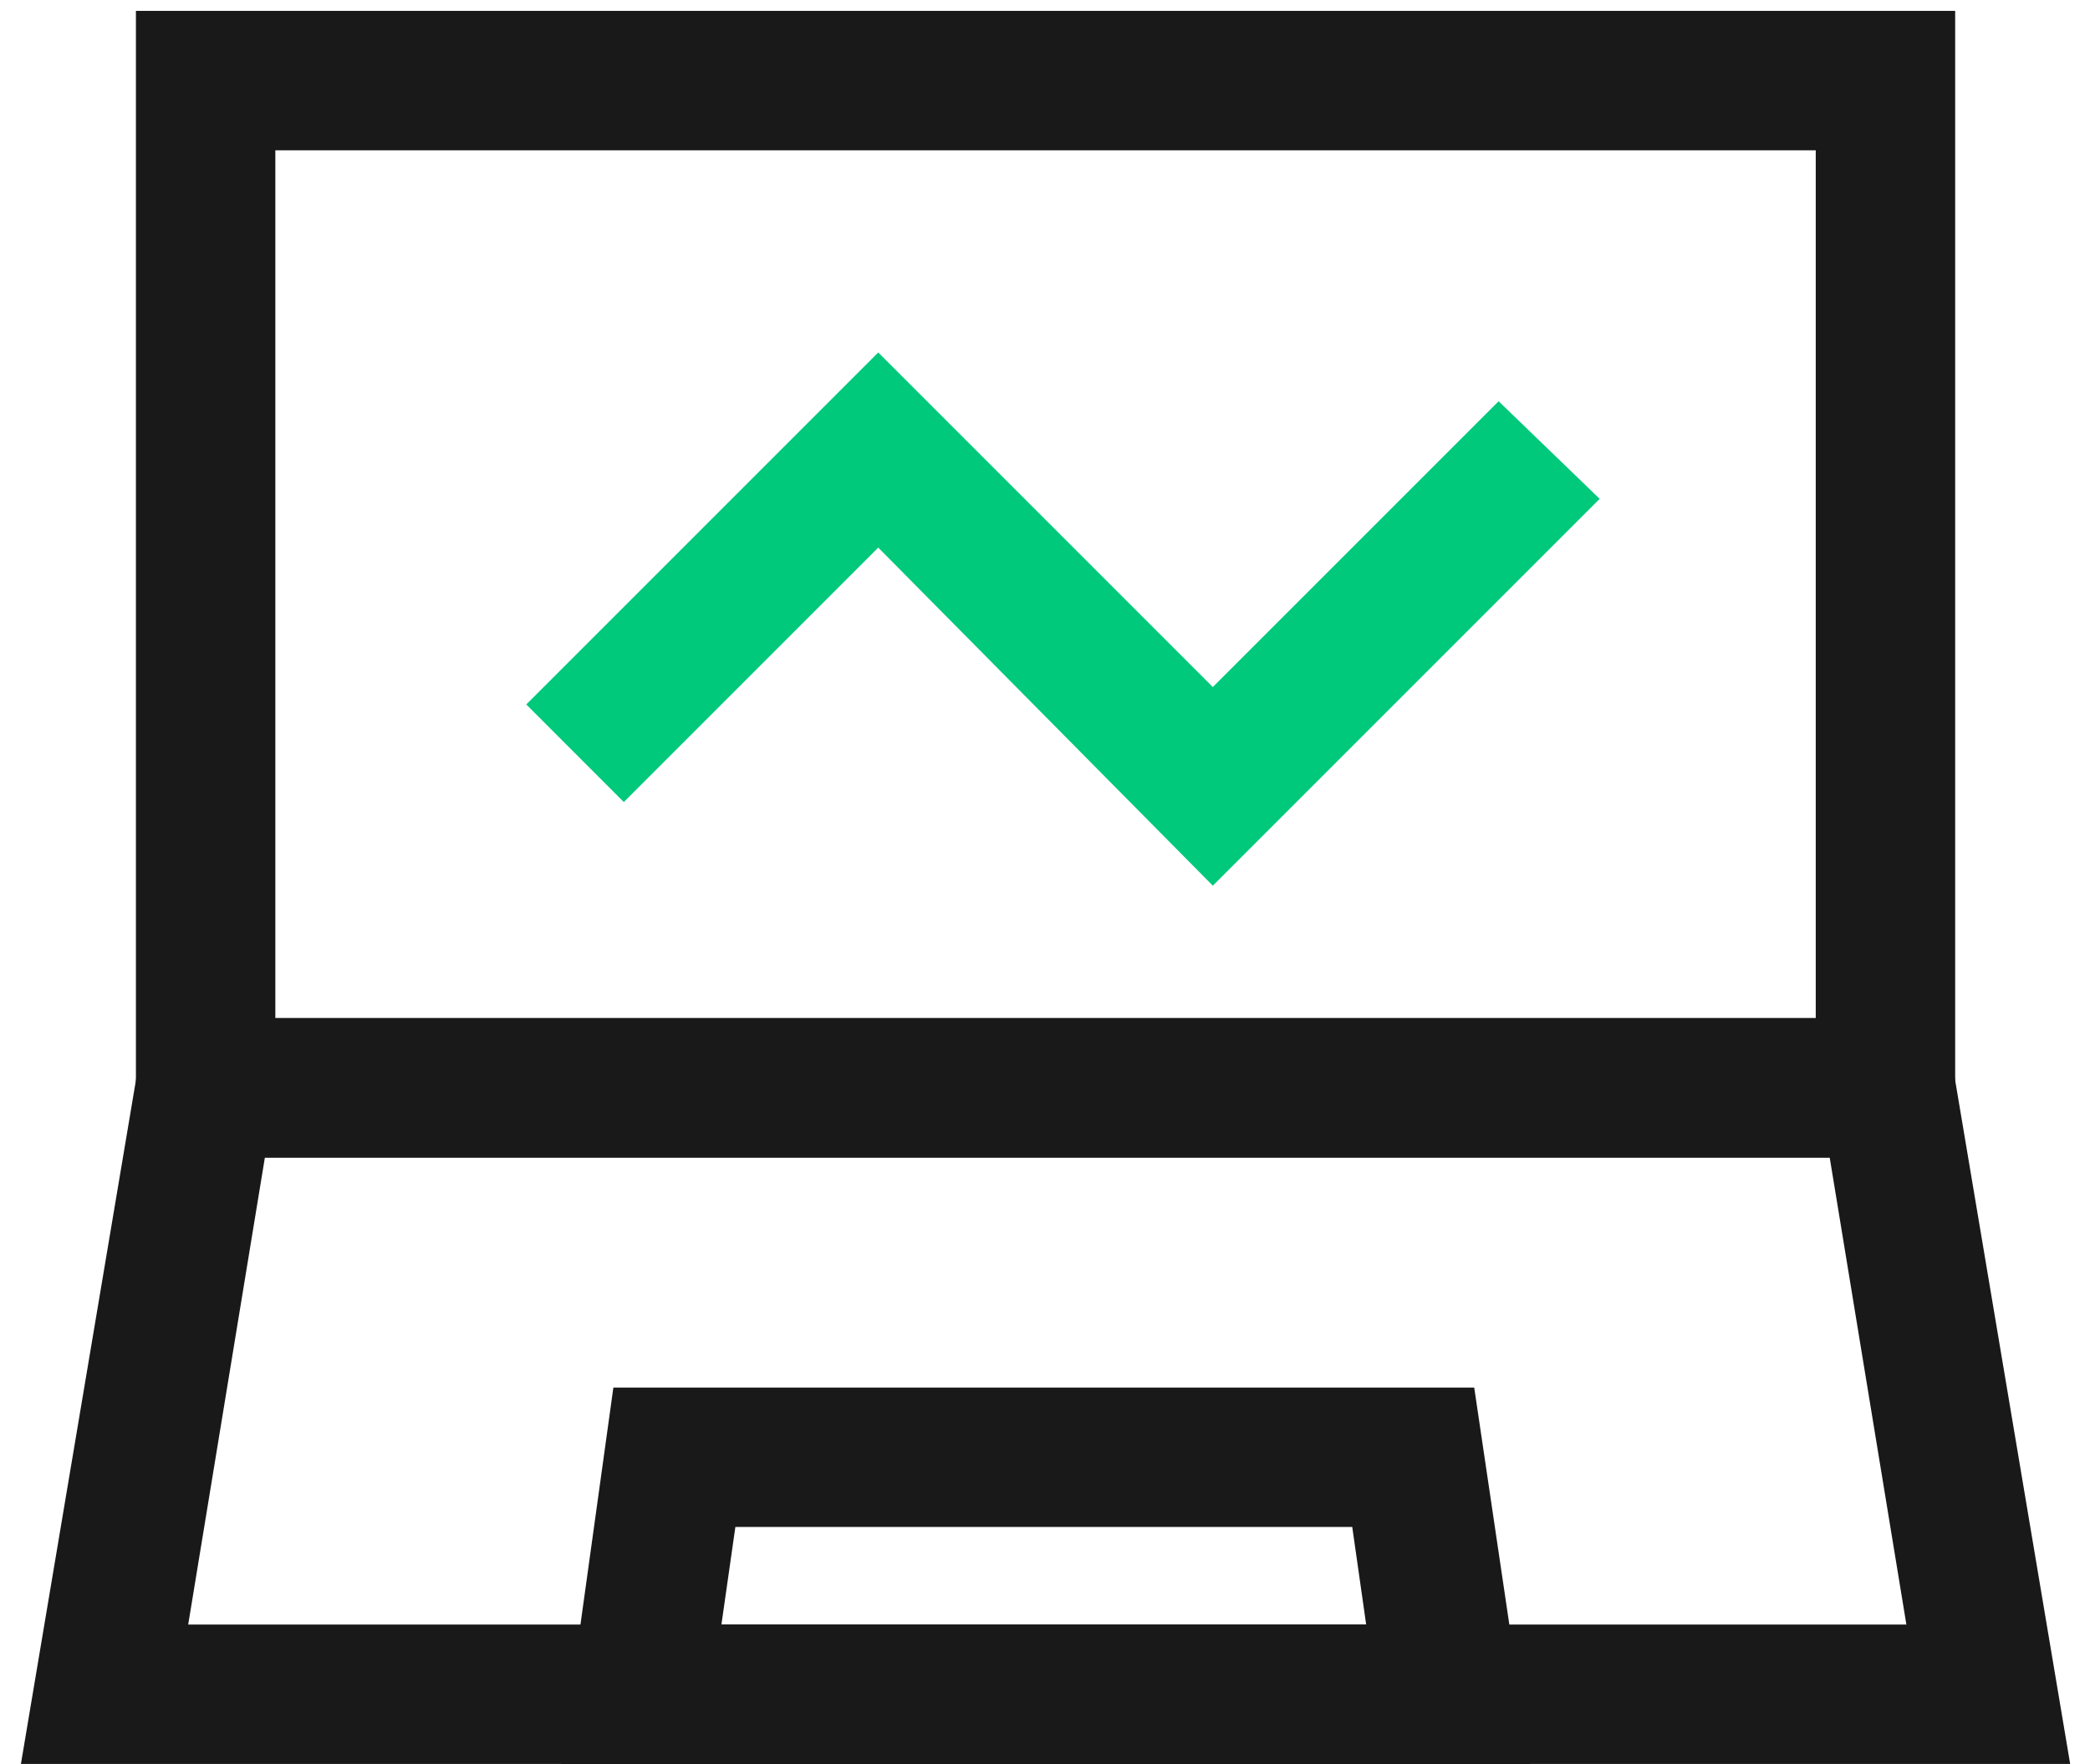
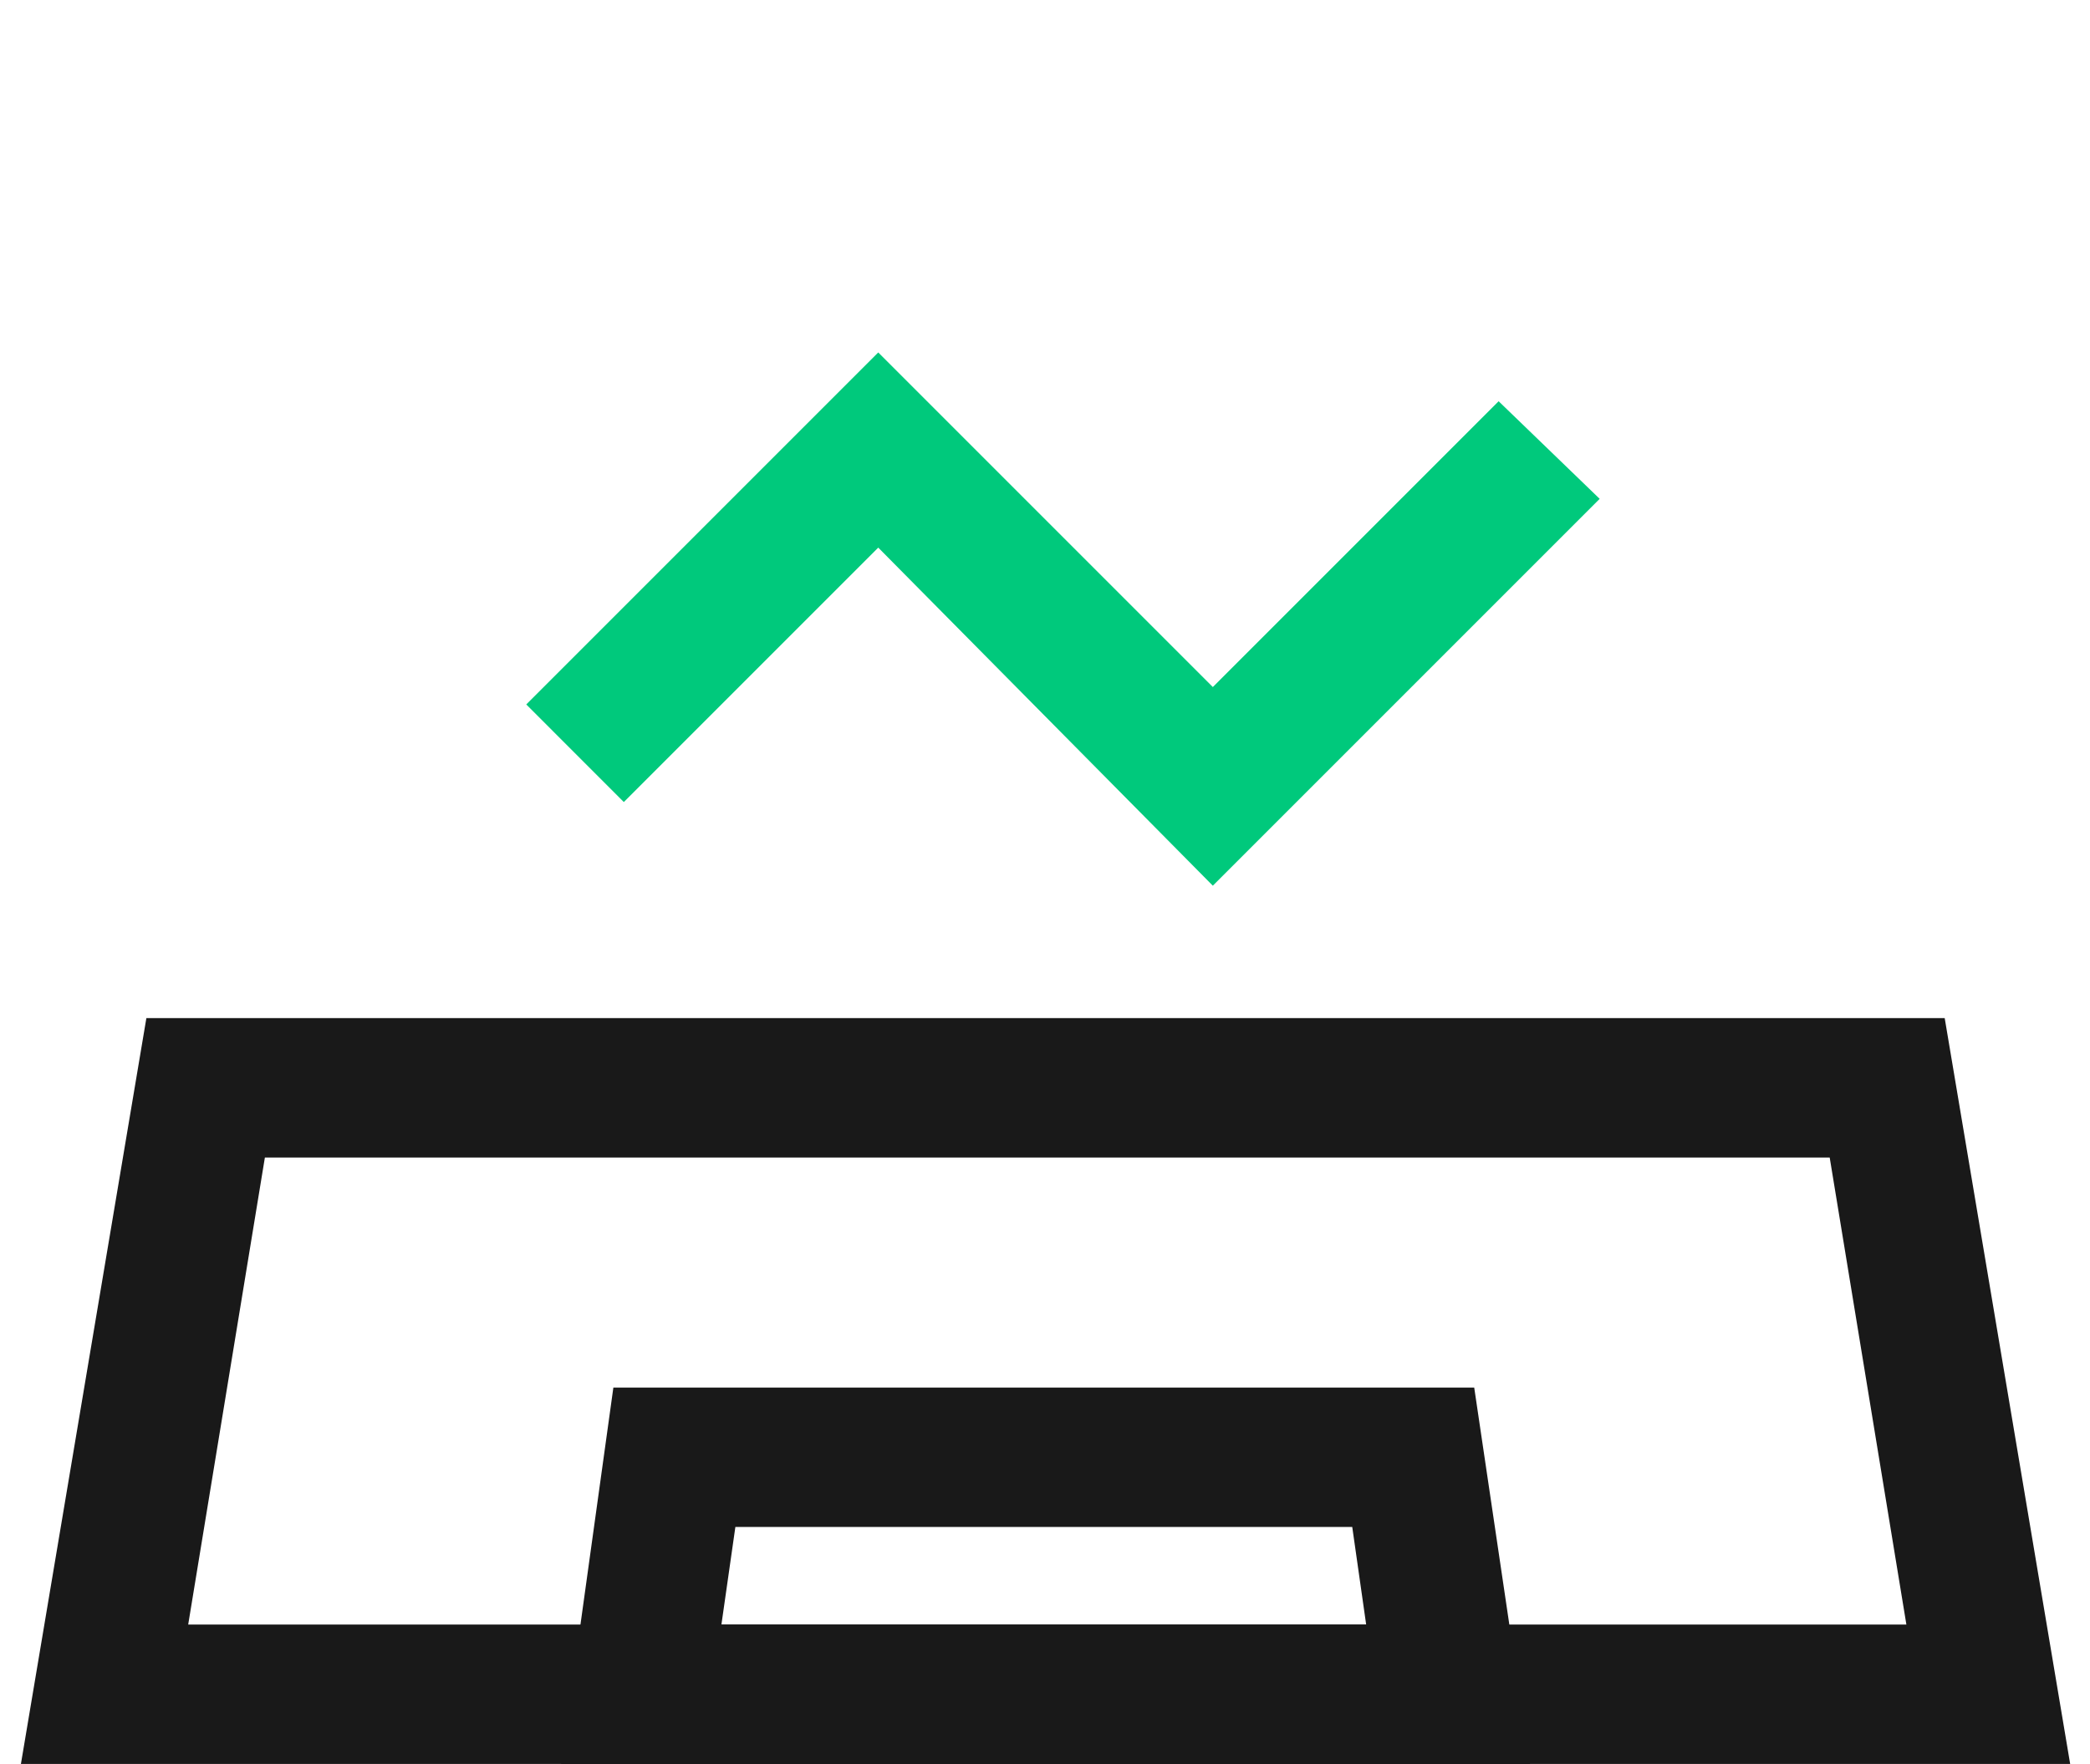
<svg xmlns="http://www.w3.org/2000/svg" t="1566826808479" class="icon" viewBox="0 0 1213 1024" version="1.1" p-id="2189" width="236.914" height="200">
  <defs>
    <style type="text/css" />
  </defs>
-   <path d="M1134.744 671.801H78.886V6.315h1055.858v665.486zM159.801 590.886h894.028V87.23H159.801v503.656z" fill="#191919" p-id="2190" />
  <path d="M703.905 514.029L509.724 317.819l-147.665 147.665-56.623-56.642L509.724 204.553l194.181 194.181 165.869-165.869 58.652 56.642z" fill="#00C97C" p-id="2191" />
  <path d="M887.979 1023.753H325.651l30.341-218.453H855.609l32.37 218.453zM418.702 942.839h374.196l-8.078-56.642h-358.021l-8.097 56.642z" fill="#191919" p-id="2192" />
  <path d="M1201.493 1023.753H12.136L84.954 590.886h1043.721l72.818 432.868zM109.227 942.839h997.205L1061.926 671.801H153.733L109.227 942.839z" fill="#191919" p-id="2193" />
</svg>